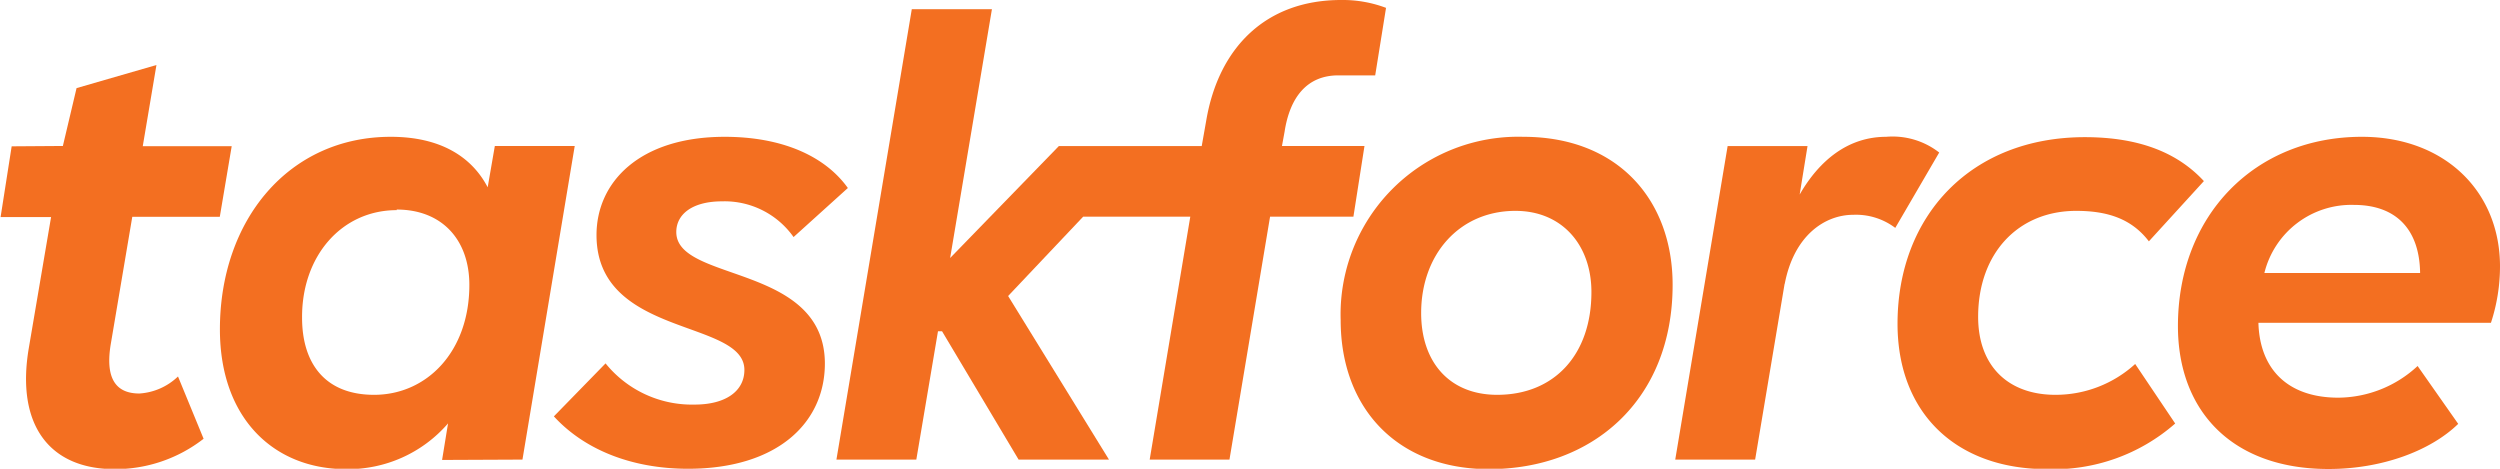
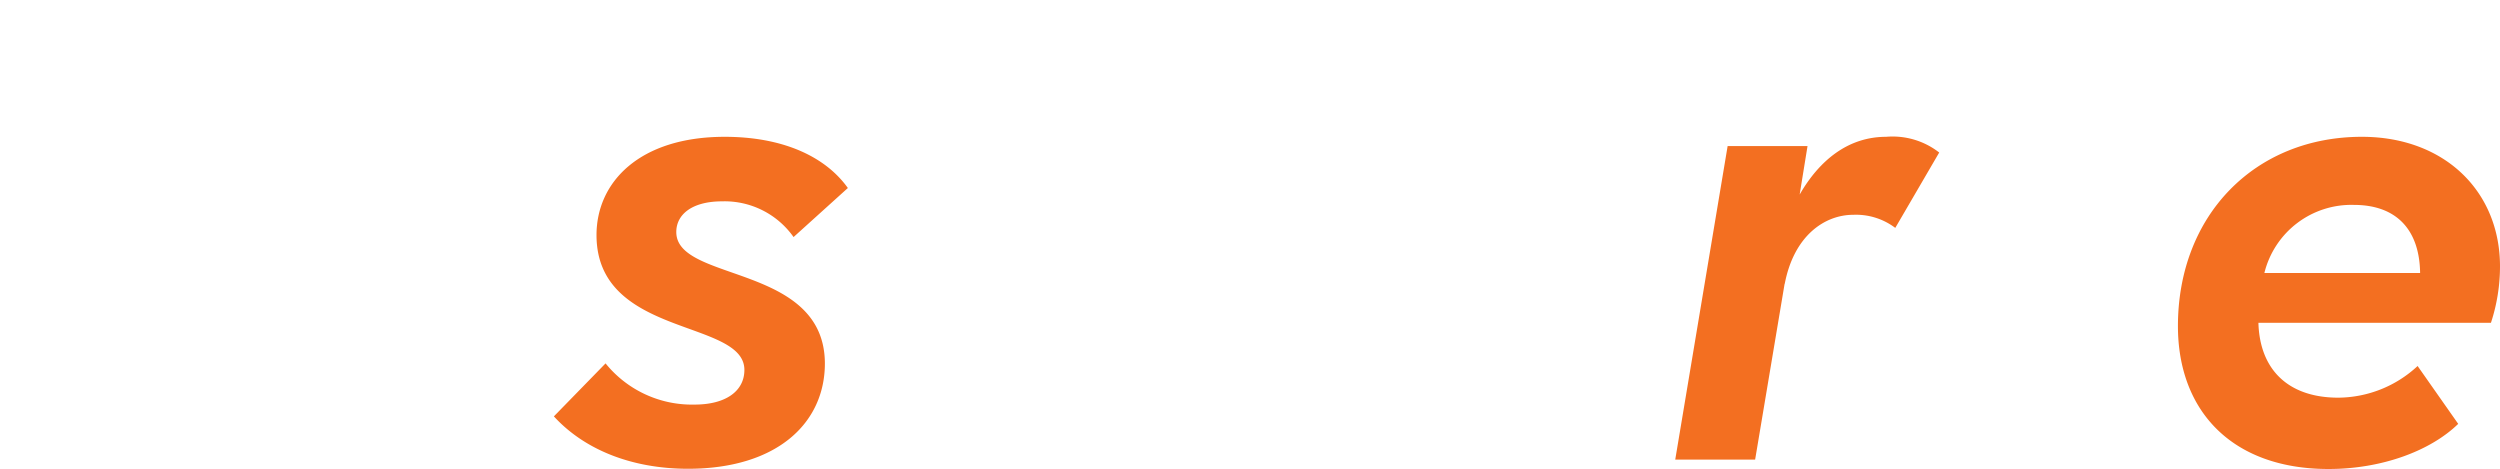
<svg xmlns="http://www.w3.org/2000/svg" id="Ebene_1" data-name="Ebene 1" viewBox="0 0 209.97 39.37">
  <defs>
    <style>.cls-1,.cls-2{fill:#f36f21;}.cls-2{fill-rule:evenodd;}</style>
  </defs>
  <title>logo_header</title>
  <g id="taskforce_Logo_white" data-name="taskforce Logo white">
-     <path id="Path" class="cls-1" d="M13.23,13.86,14.38,9l6.71-1.94-1.15,6.82h7.47l-1,5.93H19.06L17.24,30.58c-.49,3.08.66,4.07,2.42,4.07a5.15,5.15,0,0,0,3.24-1.43l2.15,5.23A12.07,12.07,0,0,1,17.57,41c-5.44,0-8.3-3.68-7.2-10.17l1.87-11H8l.93-5.94Z" transform="translate(-7.95 -1.6)" />
-     <path id="Shape" class="cls-2" d="M51.83,40.2l4.39-26.34H49.51l-.6,3.47c-1.38-2.64-4.07-4.24-8.14-4.24-8.58,0-14.35,7-14.35,16.17C26.42,36.79,31,41,37,41a11.09,11.09,0,0,0,8.58-3.84l-.5,3.07Zm-10.56-21c3.79,0,6.1,2.53,6.1,6.33,0,5.6-3.57,9.23-8,9.23-4.12,0-6.05-2.64-6.05-6.48C33.29,23.1,36.65,19.25,41.27,19.25Z" transform="translate(-7.95 -1.6)" />
    <path id="Path-2" data-name="Path" class="cls-1" d="M77.23,32.12c0,5-4,8.85-11.49,8.85-4.89,0-8.8-1.7-11.27-4.4l4.34-4.45a9.33,9.33,0,0,0,7.48,3.46c2.64,0,4.18-1.15,4.18-2.91,0-4.29-12.42-2.7-12.42-11.33,0-4.45,3.62-8.25,10.77-8.25,4.79,0,8.41,1.6,10.34,4.3L74.6,21.51a7.09,7.09,0,0,0-6-3c-2.53,0-3.85,1.1-3.85,2.58,0,4.24,12.48,2.64,12.48,11.06" transform="translate(-7.95 -1.6)" />
-     <path id="Shape-2" data-name="Shape" class="cls-2" d="M148.43,25.52c0-7.1-4.57-12.43-12.54-12.43a14.92,14.92,0,0,0-15.34,15.4C120.55,35.91,125.33,41,133,41,141.72,41,148.43,35.2,148.43,25.52Zm-21.12,2.37c0-4.9,3.19-8.58,7.92-8.58,3.91,0,6.38,2.86,6.38,6.82,0,5.22-3.08,8.63-7.92,8.63C129.73,34.76,127.31,32.06,127.31,27.89Z" transform="translate(-7.95 -1.6)" />
    <path id="Path-3" data-name="Path" class="cls-1" d="M170.82,14.41l-3.69,6.33a5.47,5.47,0,0,0-3.52-1.1c-2.42,0-5,1.76-5.77,5.83v-.06L155.36,40.2h-6.71l4.4-26.33h6.71l-.66,4.07c1.65-2.87,4.07-4.85,7.26-4.85a6.37,6.37,0,0,1,4.46,1.32" transform="translate(-7.95 -1.6)" />
-     <path id="Path-4" data-name="Path" class="cls-1" d="M174.09,28.21c0,4.13,2.52,6.55,6.49,6.55a9.92,9.92,0,0,0,6.7-2.59l3.36,5A15.48,15.48,0,0,1,179.86,41c-7.59,0-12.54-4.67-12.54-12.21,0-9.07,6.16-15.67,15.73-15.67,4.78,0,7.91,1.43,10,3.69l-4.62,5.06C187,20,185,19.31,182.33,19.31c-4.89,0-8.24,3.57-8.24,8.9" transform="translate(-7.95 -1.6)" />
    <path id="Shape-3" data-name="Shape" class="cls-2" d="M197.63,28.71h19.53a15.24,15.24,0,0,0,.76-4.73c0-6.32-4.67-10.89-11.6-10.89-9,0-15.45,6.6-15.45,15.9,0,7.09,4.51,12,12.65,12,4.51,0,8.58-1.54,10.89-3.79L211,32.34A9.87,9.87,0,0,1,204.34,35C200.16,35,197.74,32.67,197.63,28.71Zm13.58-4.18H198.13a7.52,7.52,0,0,1,7.53-5.72C209.12,18.81,211.16,20.79,211.21,24.53Z" transform="translate(-7.95 -1.6)" />
-     <path id="Path-5" data-name="Path" class="cls-1" d="M120.31,7.93h3.14l.91-5.67a10.3,10.3,0,0,0-3.77-.66c-6.33,0-10.29,4-11.33,10.12l-.38,2.15h-12l-9.13,9.4,3.51-20.9H84.53L78.2,40.2h6.71l1.82-10.78h.34L93.5,40.2h7.59L92.62,26.46l6.3-6.66h9l-3.41,20.4h6.7l3.41-20.4h7l.93-5.94h-6.93l.22-1.2c.44-2.87,1.87-4.73,4.51-4.73" transform="translate(-7.95 -1.6)" />
  </g>
</svg>